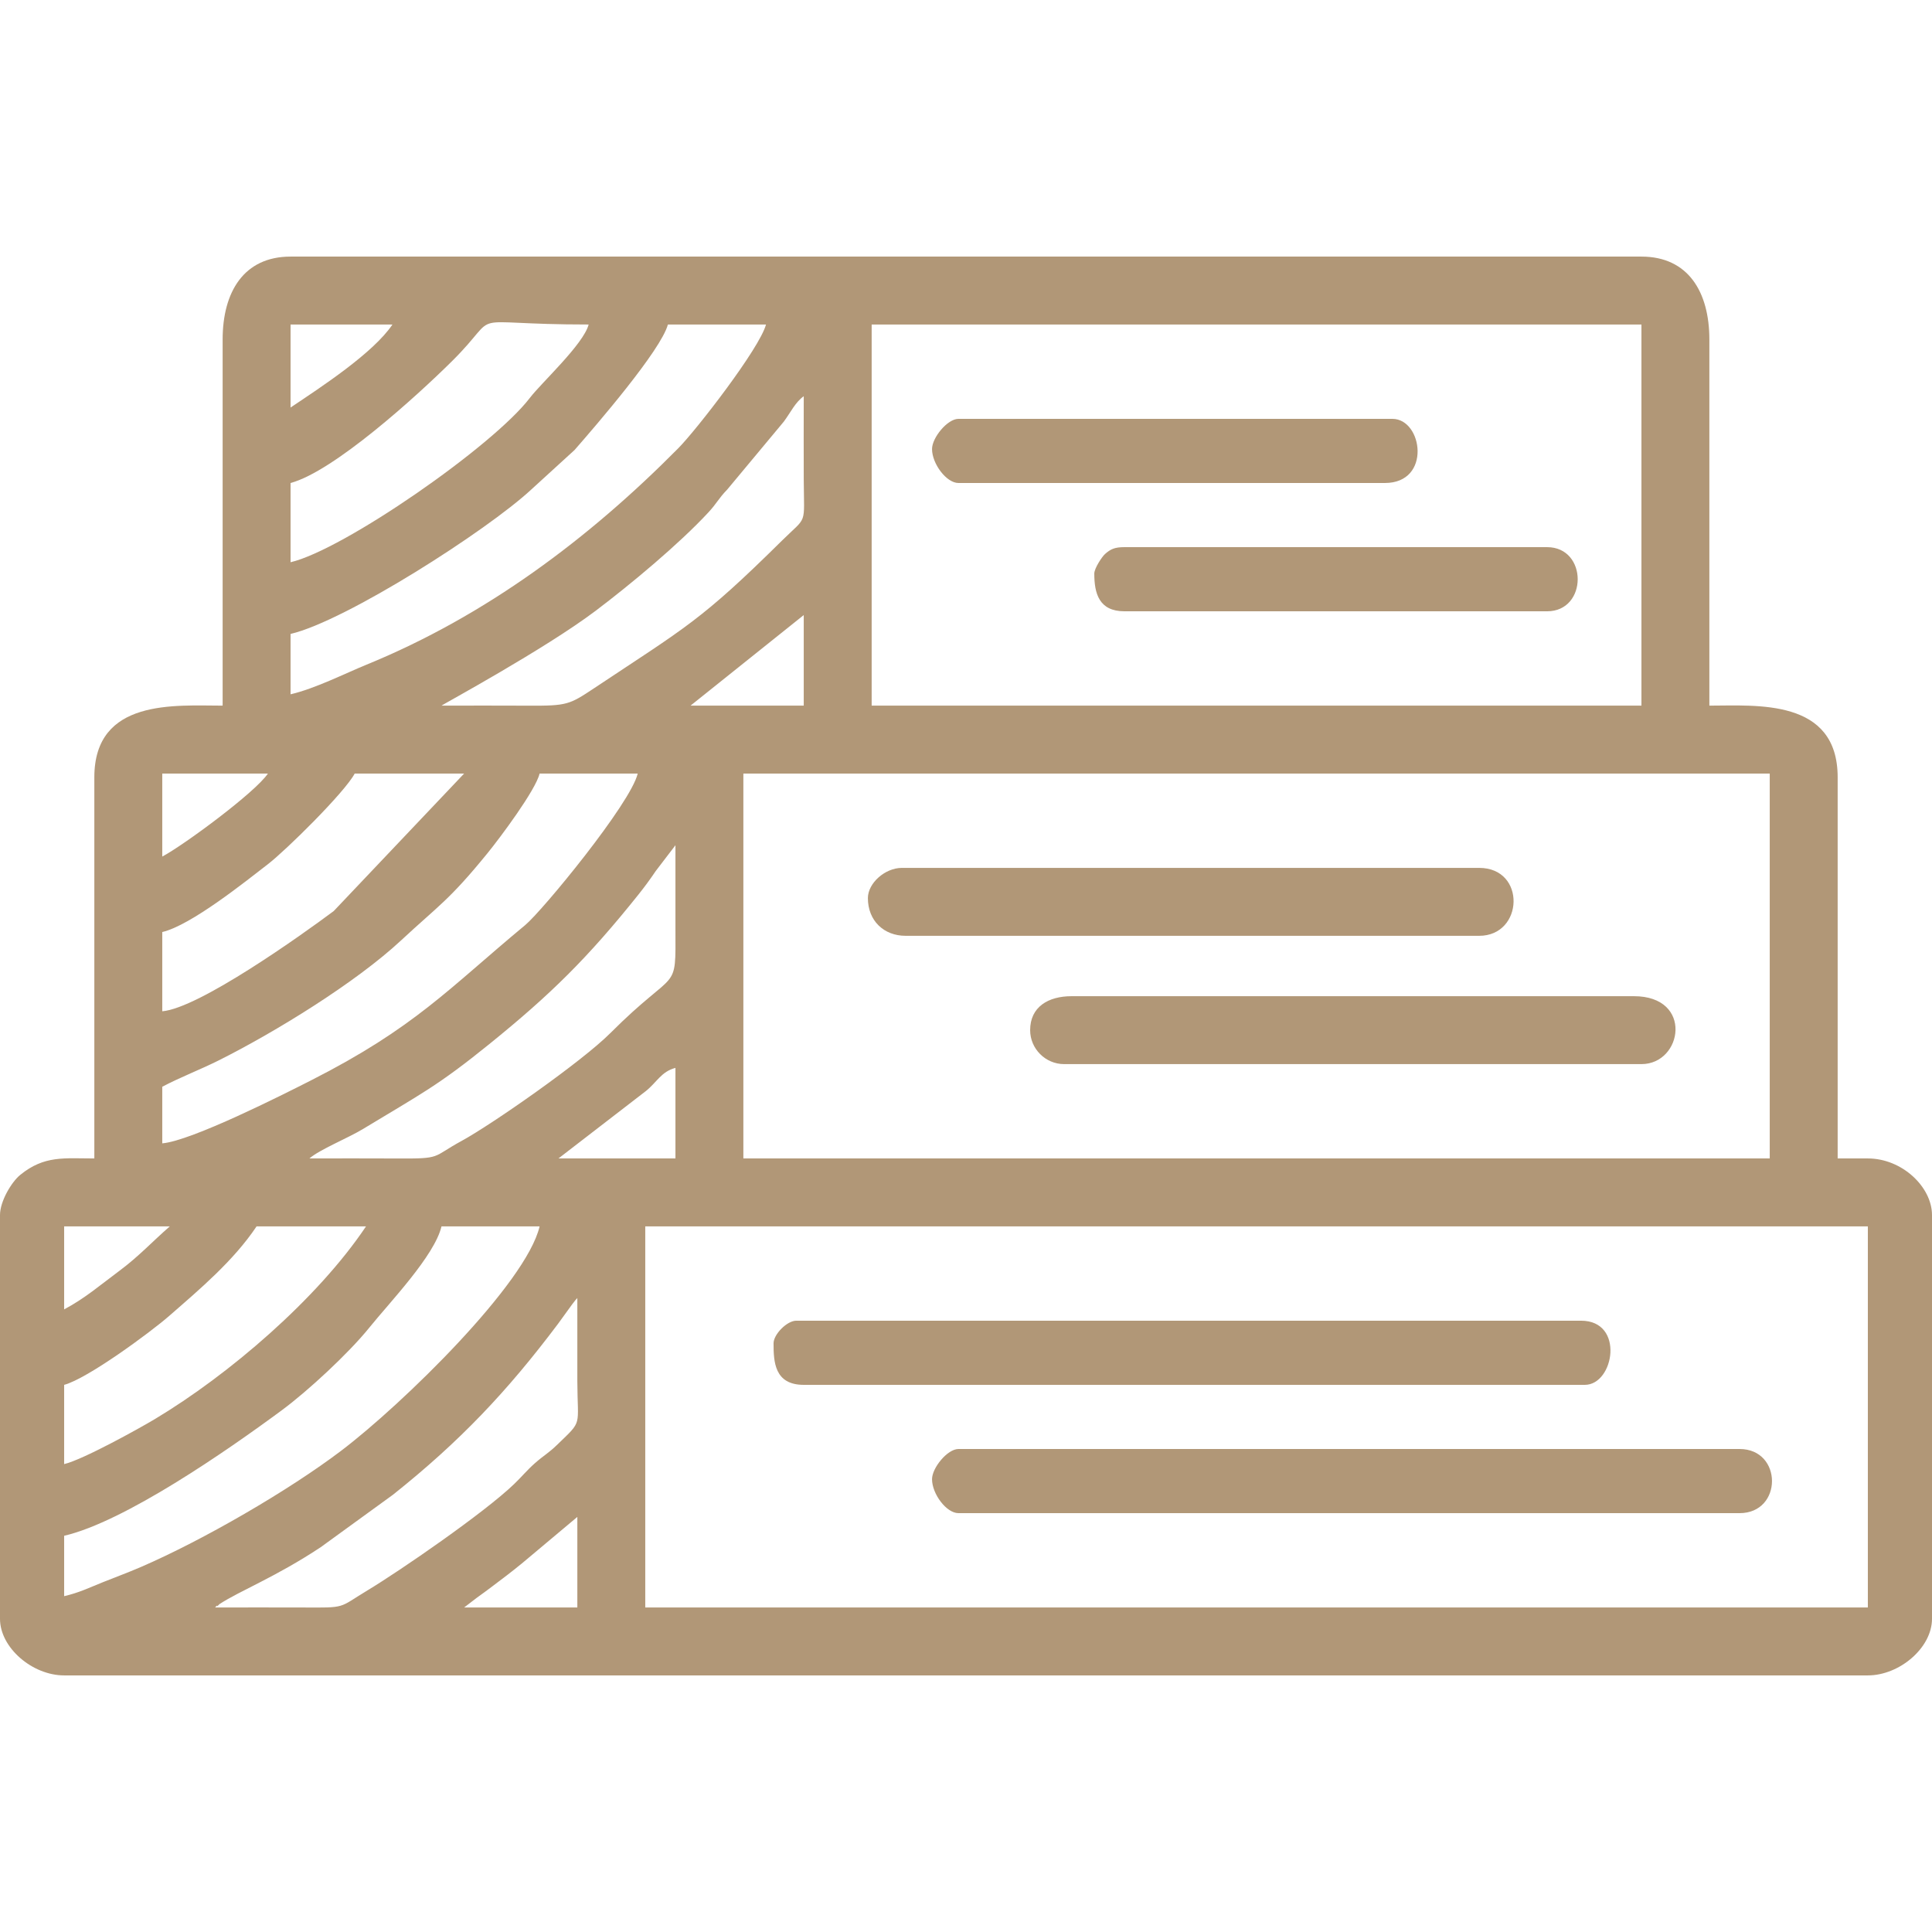
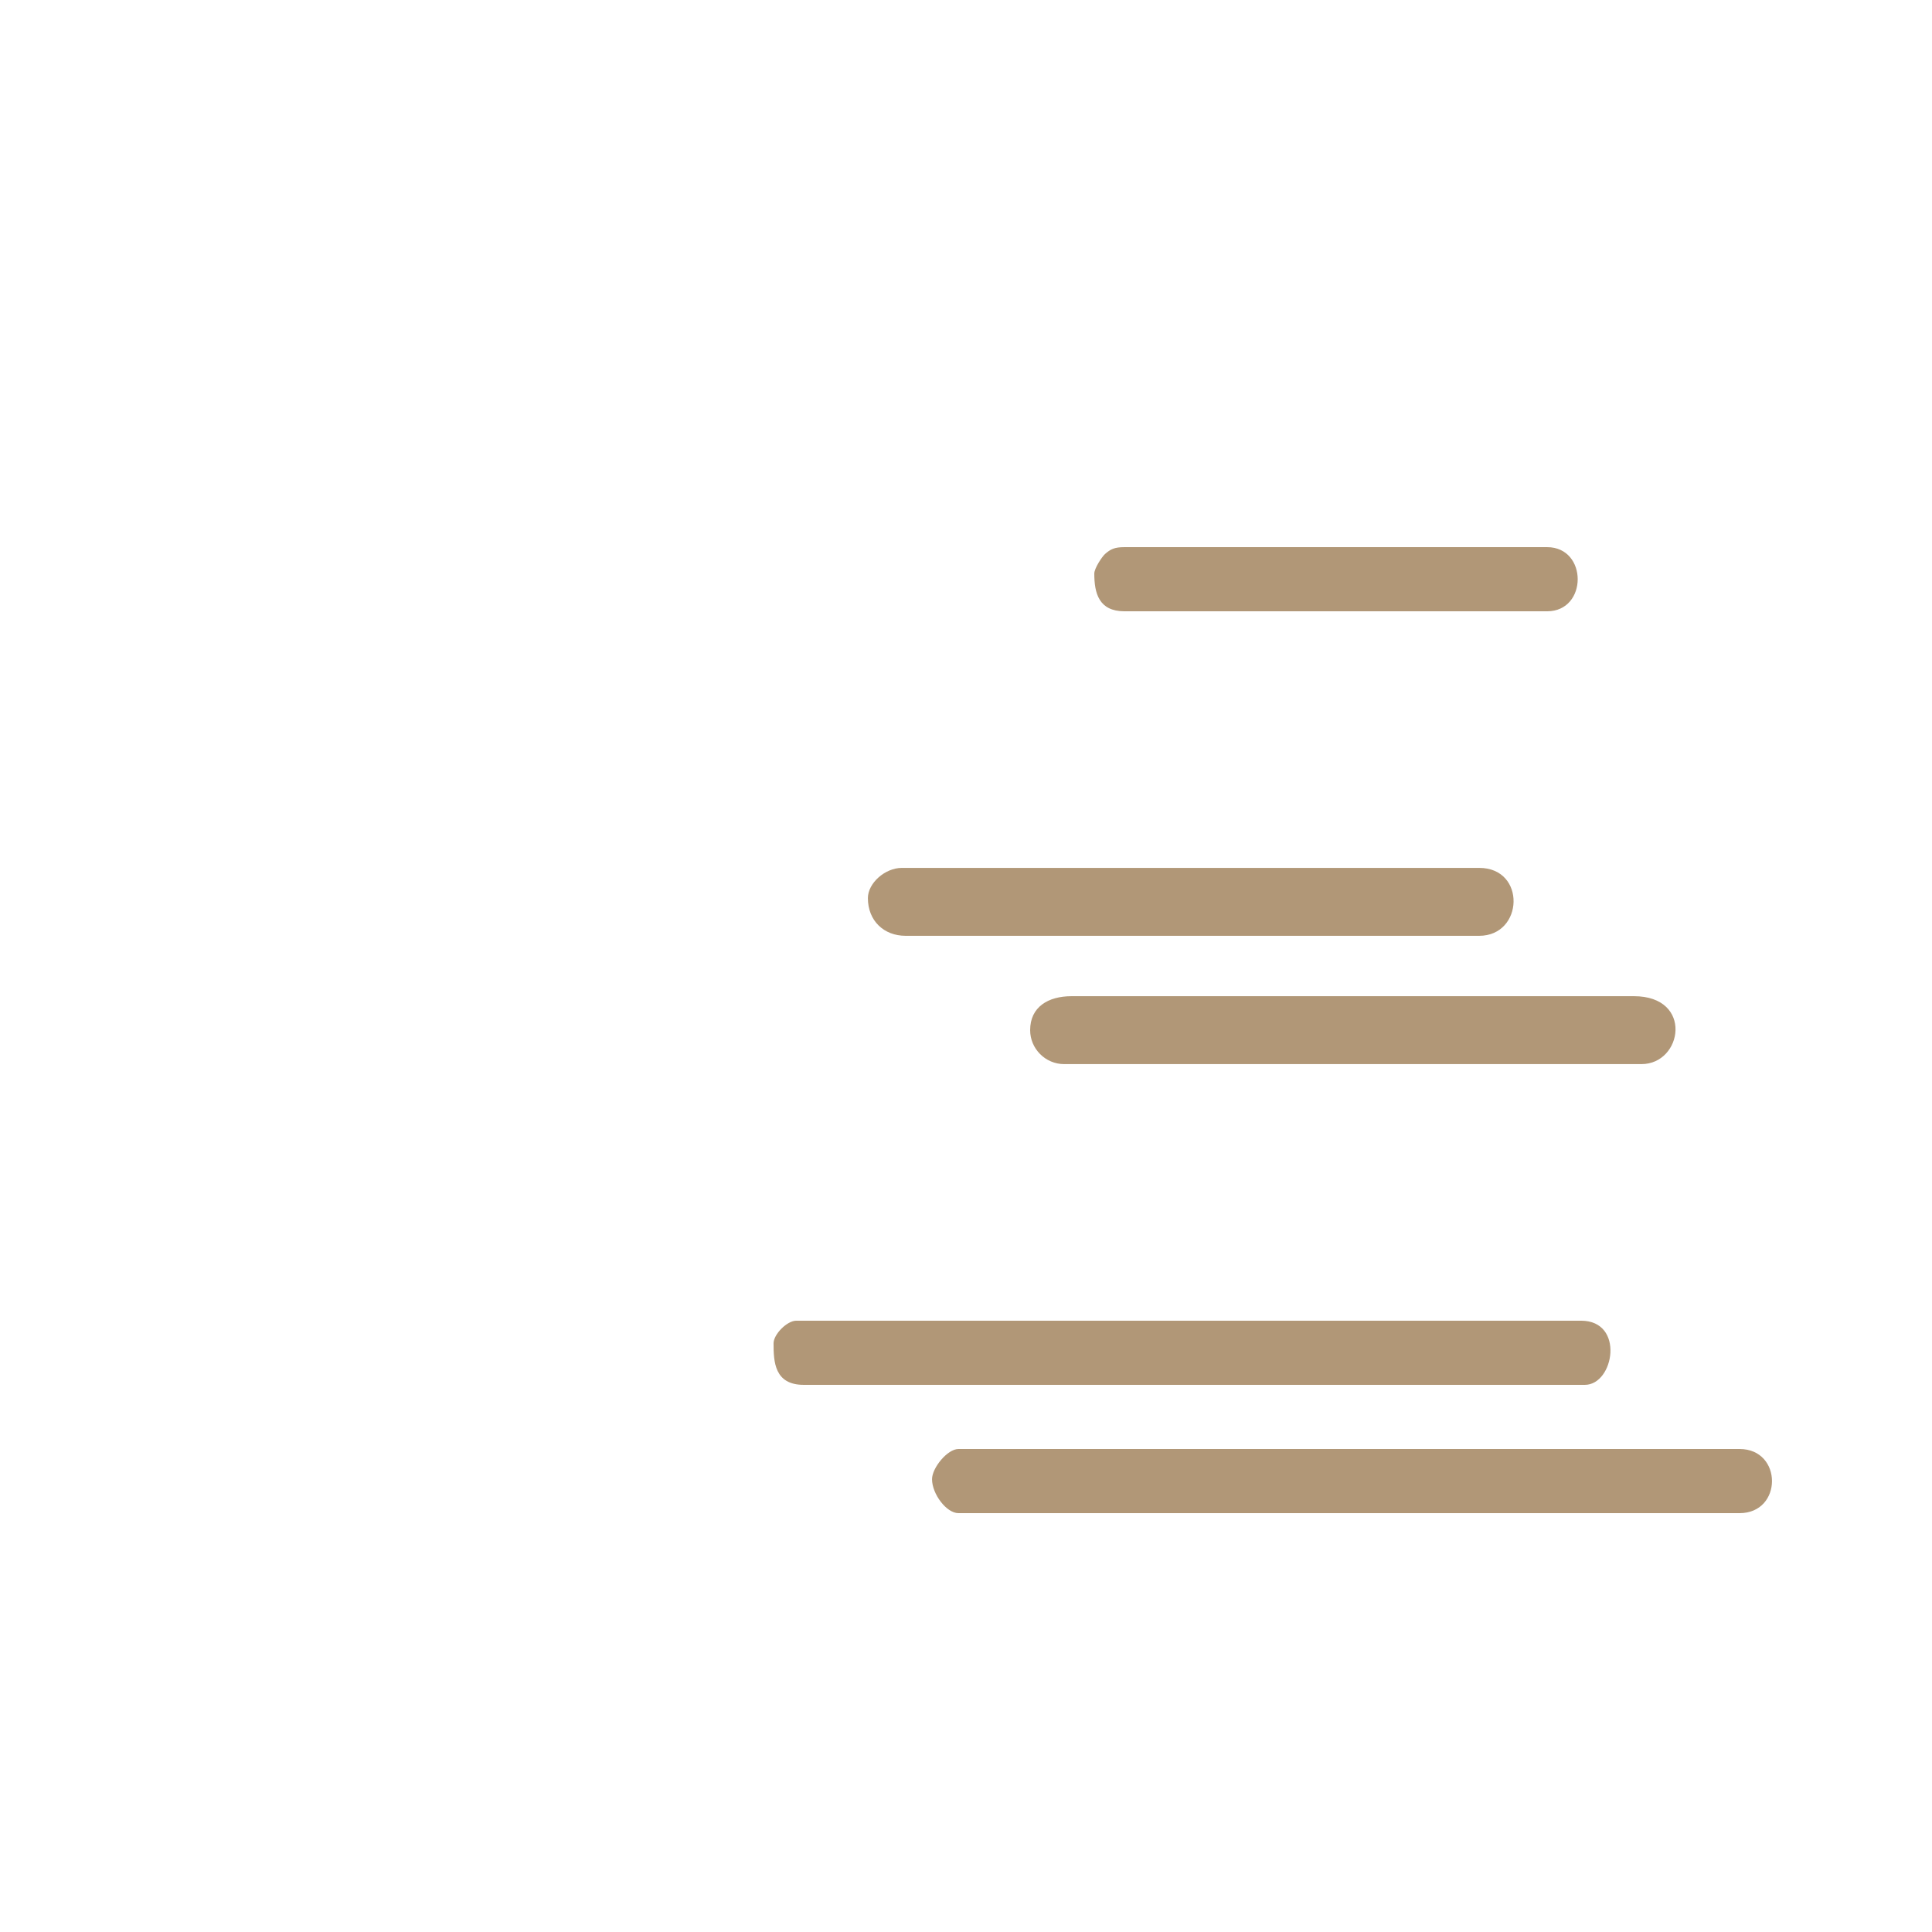
<svg xmlns="http://www.w3.org/2000/svg" xml:space="preserve" width="512px" height="512px" version="1.1" style="shape-rendering:geometricPrecision; text-rendering:geometricPrecision; image-rendering:optimizeQuality; fill-rule:evenodd; clip-rule:evenodd" viewBox="0 0 512 512">
  <defs>
    <style type="text/css"> .fil0 {fill:#B19777} </style>
  </defs>
  <g id="Слой_x0020_1">
    <g id="_2313627241056">
-       <path class="fil0" d="M171 325l324 0 0 101 -324 0 0 -101zm-18 77l0 24 -30 0 3.39 -2.6c1.92,-1.38 2.19,-1.58 4.04,-2.97 3.09,-2.32 4.95,-3.73 7.88,-6.11l14.69 -12.32zm-96 24c0.18,-0.15 0.47,-0.61 0.56,-0.44 0.09,0.18 0.45,-0.35 0.57,-0.43 5.42,-3.56 14.94,-7.2 26.88,-15.12l19.12 -13.88c17.73,-14.12 30.27,-27.36 43.73,-45.27l3.78 -5.21c1.38,-1.8 0.53,-0.7 1.36,-1.65 0,7.33 -0.02,14.67 0,22 0.04,12.31 1.52,10.24 -5.23,16.77 -2.47,2.4 -3.59,2.86 -6.01,4.99 -2.12,1.87 -3.42,3.52 -5.49,5.51 -7.97,7.68 -30.42,23.1 -38.84,28.17 -7.9,4.75 -5.39,4.63 -17.43,4.56 -7.66,-0.03 -15.34,0 -23,0zm-40 -3l0 -16c15.99,-3.73 42.97,-22.39 57.71,-33.29 6.81,-5.03 17.66,-15.05 23.14,-21.85 5.37,-6.67 17.33,-19.07 19.15,-26.86l26 0c-3.53,15.13 -36.38,47.16 -52.56,59.44 -13.95,10.58 -36.71,23.76 -53.15,30.85 -3.61,1.56 -6.35,2.53 -10,4 -3.76,1.51 -6.33,2.79 -10.29,3.71zm0 -35l0 -21c6.19,-1.65 22.82,-13.9 27.78,-18.22 8.23,-7.18 17.1,-14.65 23.22,-23.78l29 0c-12.89,19.25 -36.46,39.39 -55.94,51.06 -4.36,2.61 -19.18,10.81 -24.06,11.94zm0 -41l0 -22 28 0c-4.54,3.95 -8.19,7.93 -13.28,11.72 -5.08,3.77 -9.22,7.37 -14.72,10.28zm180 -142l272 0 0 102 -272 0 0 -102zm-18 78l0 24 -31 0 23.15 -17.85c3.04,-2.45 4.05,-5.13 7.85,-6.15zm-97 24c2.71,-2.36 10.17,-5.37 14.19,-7.8 15.34,-9.3 19.72,-11.36 33.49,-22.51 16.26,-13.15 26.07,-22.81 39.46,-39.55 1.72,-2.16 3.07,-3.99 4.66,-6.34l5.2 -6.8c0,7.33 -0.02,14.67 0,22 0.05,17.73 0.65,9.85 -17.24,27.77 -7.64,7.65 -31.49,24.26 -39.42,28.58 -8.05,4.38 -5.04,4.74 -17.33,4.66 -7.67,-0.05 -15.35,-0.01 -23.01,-0.01zm-39 -4l0 -15c4.72,-2.5 10.15,-4.57 15,-7 15.08,-7.56 36.3,-20.63 48.25,-31.75 10.13,-9.42 12.71,-10.58 22.9,-23.09 3.4,-4.17 12.84,-16.82 13.85,-21.16l26 0c-1.84,7.9 -25.3,36.42 -29.83,40.17 -20.34,16.87 -29.19,27.15 -56.82,41.18 -7.29,3.7 -31.62,16.01 -39.35,16.65zm0 -35l0 -21c7.59,-1.77 22.08,-13.41 28.01,-17.99 4.83,-3.73 20.36,-19.04 22.99,-24.01l29 0 -34.56 36.44c-8.38,6.26 -35.7,25.75 -45.44,26.56zm0 -41l0 -22 28 0c-3.37,5.02 -22.4,19.04 -28,22zm188 -141l204 0 0 101 -204 0 0 -101zm-18 77l0 24 -30 0 30 -24zm-96 24c0.39,-0.34 27.42,-15 40.86,-25.14 9.19,-6.94 22.18,-17.75 29.9,-26.1 2.26,-2.44 2.58,-3.56 4.97,-6.03l14.99 -18c1.92,-2.6 2.98,-5.05 5.28,-6.73 0,7.33 -0.04,14.67 0,22 0.07,12.58 1.04,9.54 -5.75,16.25 -21.58,21.33 -25.44,22.93 -49.84,39.16 -6.52,4.33 -7.13,4.66 -17.4,4.6 -7.67,-0.05 -15.35,-0.01 -23.01,-0.01zm-40 -3l0 -16c14.62,-3.41 52.08,-27.4 63.76,-38.24l11.5 -10.5c5.82,-6.65 22.93,-26.48 24.74,-33.26l26 0c-1.68,6.3 -18.4,27.88 -23.23,32.77 -23.76,24.01 -51.09,44.47 -82.63,57.37 -5.79,2.37 -13.62,6.34 -20.14,7.86zm0 -35l0 -21c11.41,-3.05 33.35,-22.93 42.75,-32.25 14.12,-13.99 1.38,-9.75 36.25,-9.75 -1.41,5.28 -12.51,15.42 -15.57,19.43 -9.79,12.83 -49.43,40.31 -63.43,43.57zm0 -41l0 -22 27 0c-5.06,7.56 -19.04,16.67 -27,22zm-18 -18l0 97c-12.49,0 -34,-1.97 -34,19l0 101c-7.98,0 -13.24,-0.85 -19.64,4.36 -2.3,1.87 -5.36,6.98 -5.36,10.64l0 107c0,7.69 8.6,15 17,15l478 0c8.39,0 17,-7.31 17,-15l0 -107c0,-7.41 -7.9,-15 -17,-15l-8 0 0 -101c0,-20.97 -21.52,-19 -34,-19l0 -97c0,-12.65 -5.63,-22 -18,-22l-358 0c-12.37,0 -18,9.35 -18,22z" />
      <path class="fil0" d="M205 356c0,4.87 0.23,11 8,11l207 0c7.76,0 10.63,-17 -1,-17l-208 0c-2.41,0 -6,3.59 -6,6z" />
      <path class="fil0" d="M247 392c0,3.91 3.81,9 7,9l207 0c11.46,0 11.46,-17 0,-17l-207 0c-2.92,0 -7,4.99 -7,8z" />
      <path class="fil0" d="M230 238c0,6.02 4.24,10 10,10l152 0c11.8,0 12.5,-18 0,-18l-153 0c-4.46,0 -9,4.05 -9,8z" />
      <path class="fil0" d="M273 273c0,4.94 4.06,9 9,9l153 0c10.92,0 13.82,-18 -2,-18l-149 0c-6.24,0 -11,2.86 -11,9z" />
-       <path class="fil0" d="M247 119c0,3.9 3.81,9 7,9l113 0c12.44,0 10.04,-17 2,-17l-115 0c-2.92,0 -7,4.98 -7,8z" />
      <path class="fil0" d="M290 152c0,5.21 1.21,10 8,10l112 0c10.81,0 10.81,-17 0,-17l-112 0c-2.59,0 -3.69,0.51 -5.17,1.83 -0.77,0.69 -2.83,3.76 -2.83,5.17z" />
    </g>
  </g>
</svg>